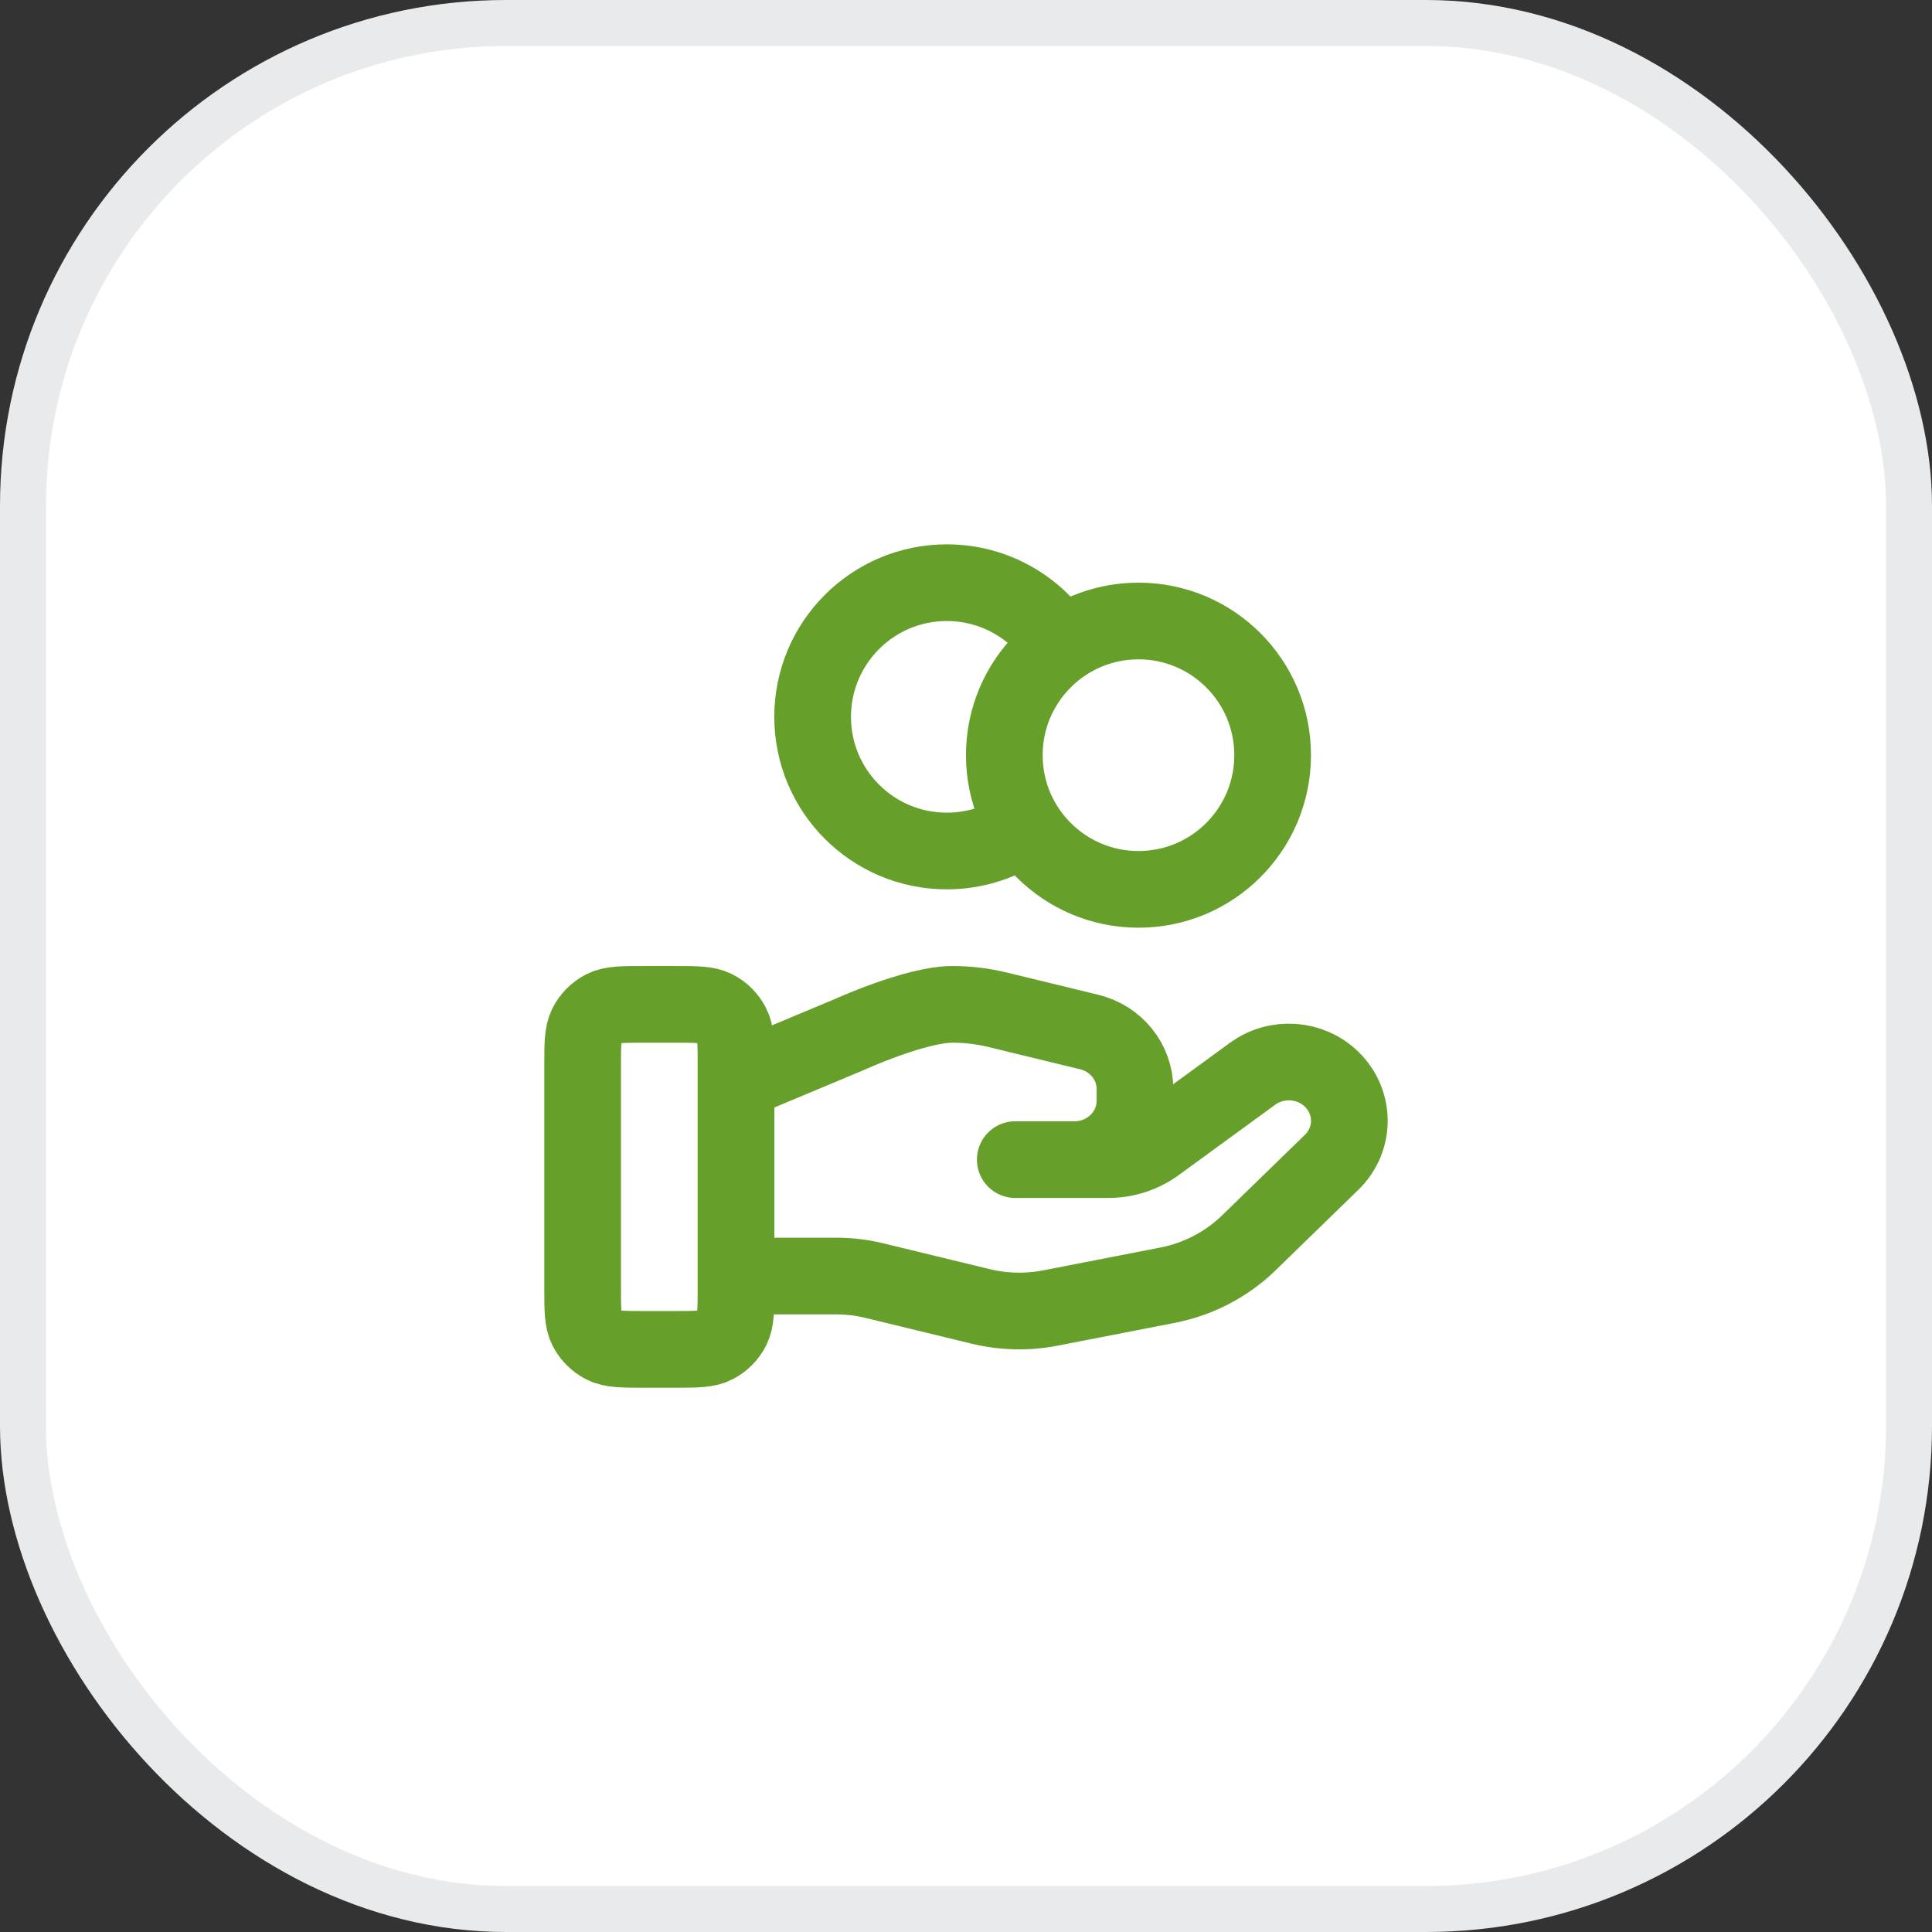
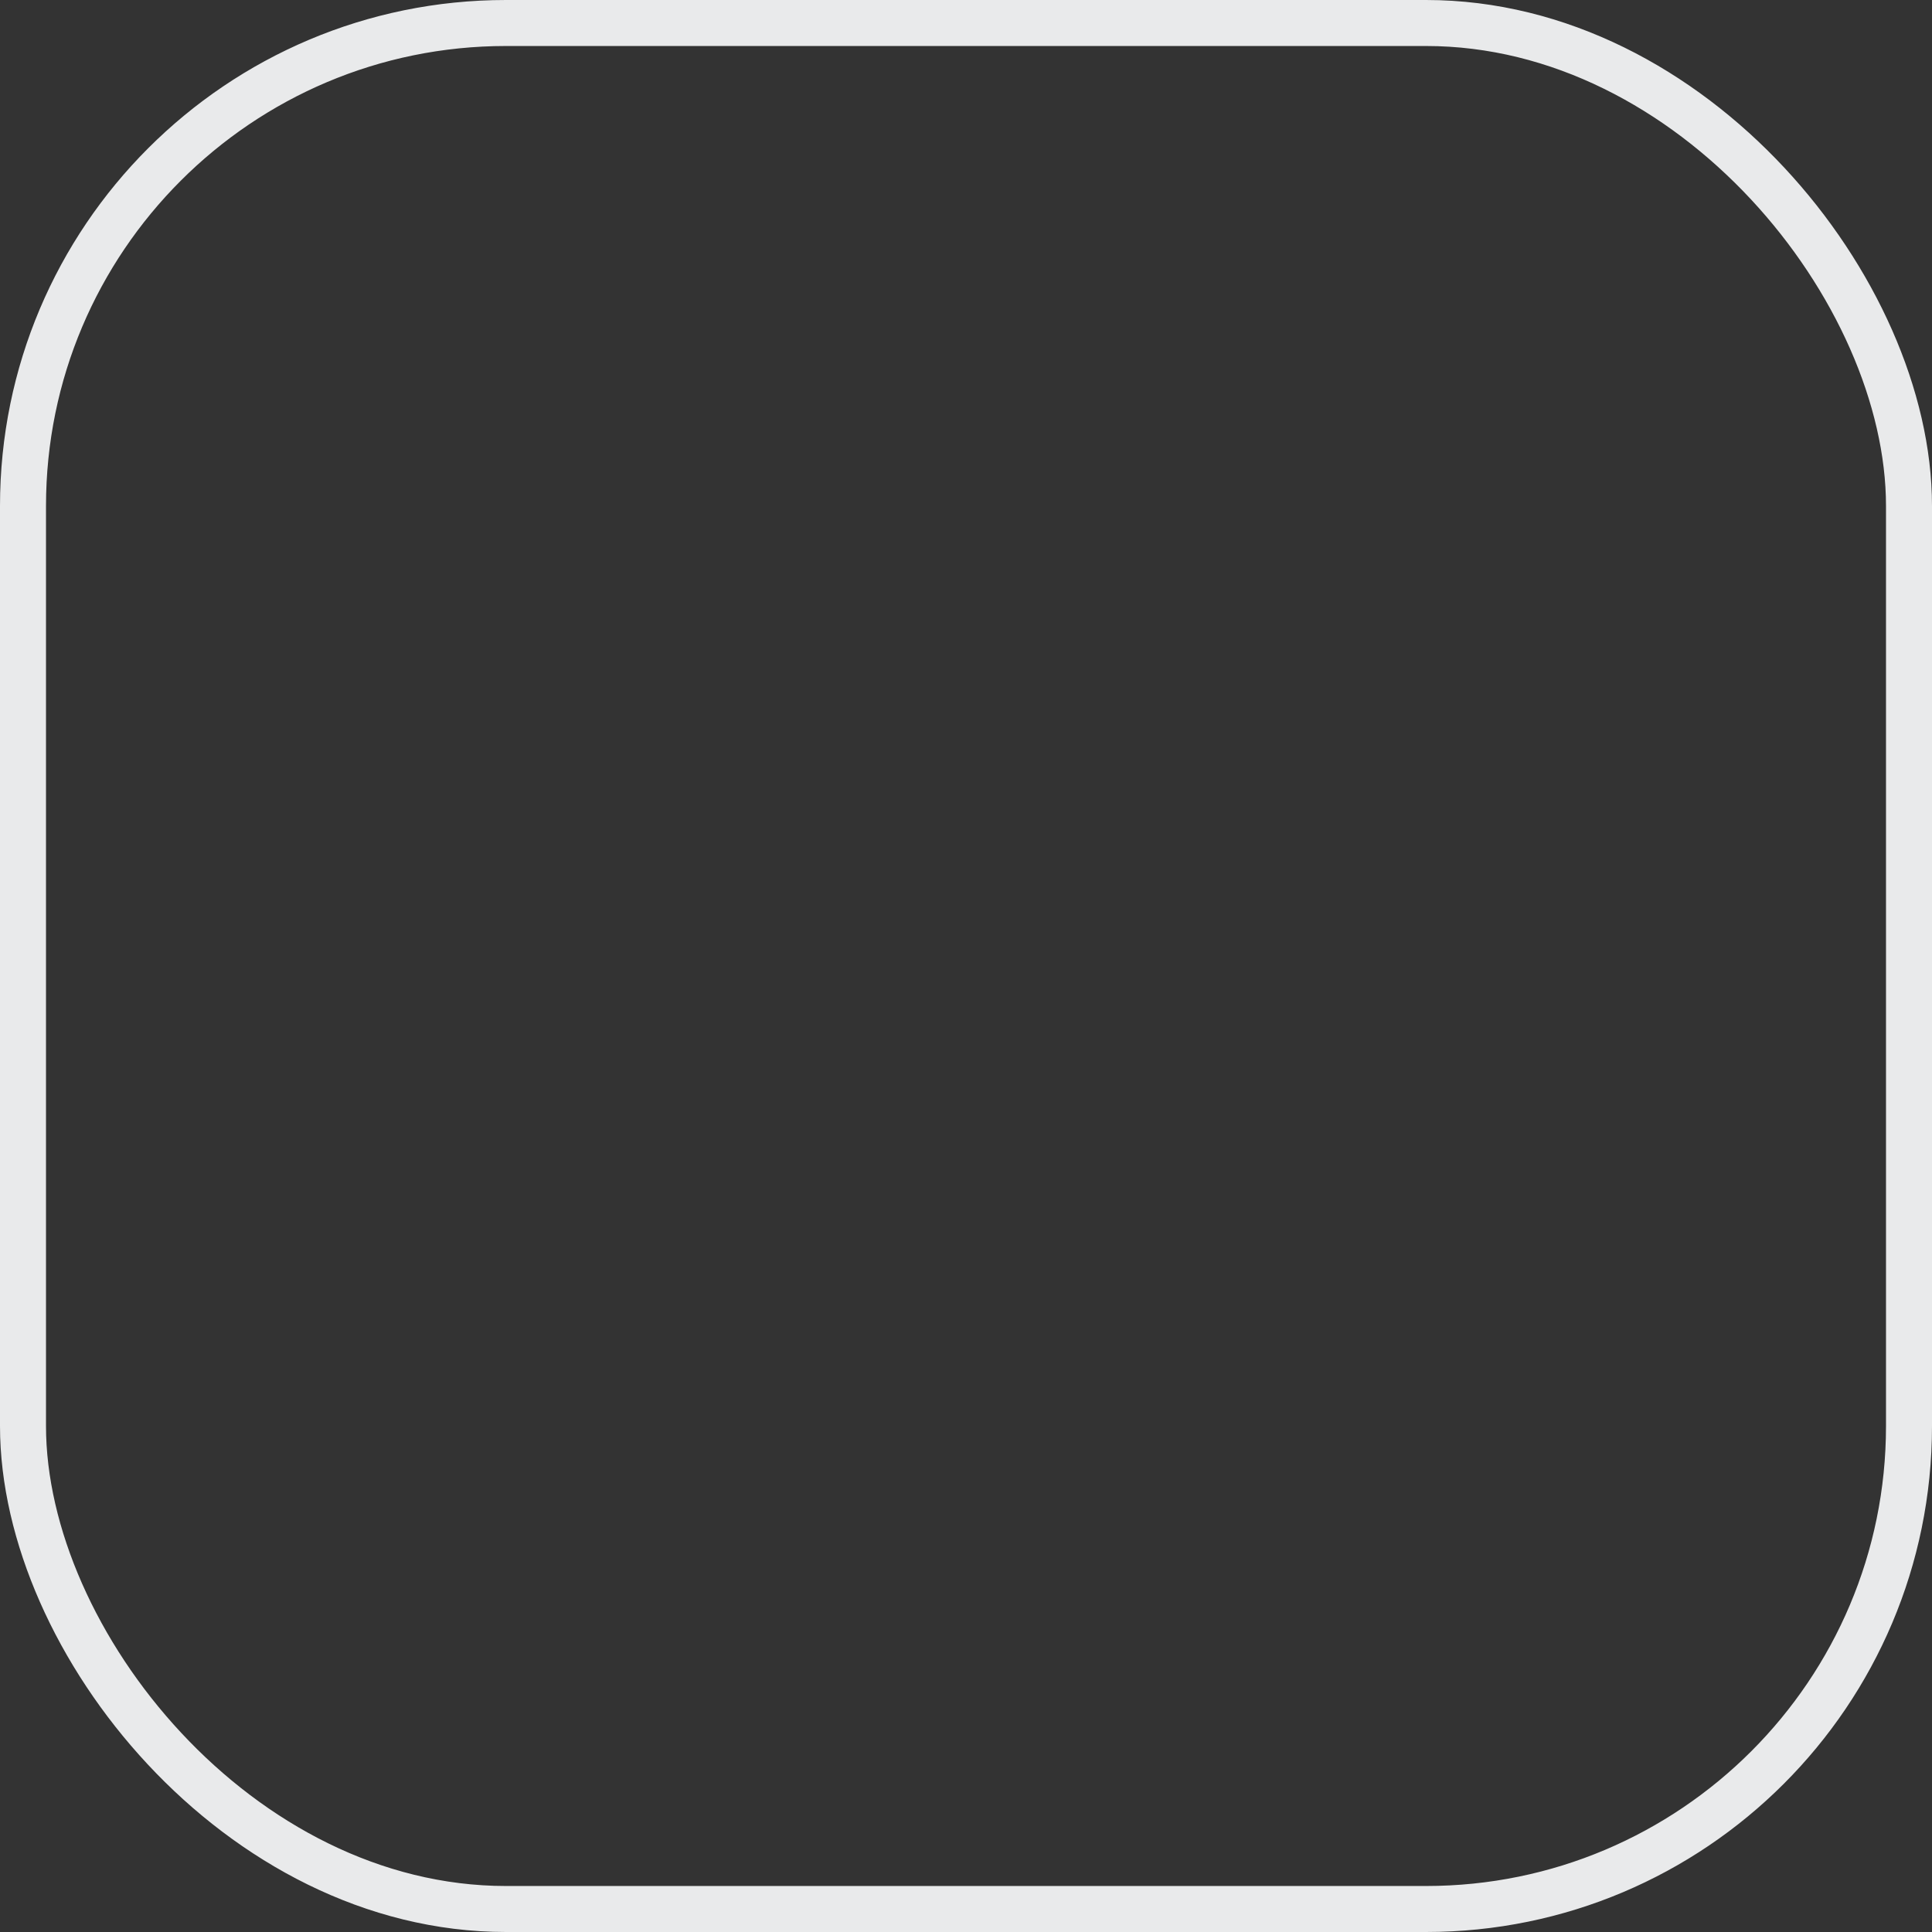
<svg xmlns="http://www.w3.org/2000/svg" width="42" height="42" viewBox="0 0 42 42" fill="none">
  <rect x="0" y="0" width="42" height="42" fill="#333333" stroke="none" />
-   <rect x="0.5" y="0.5" width="41" height="41" rx="10.5" fill="white" />
  <rect x="0.5" y="0.5" width="41" height="41" rx="10.5" stroke="#E9EAEB" />
  <g clip-path="url(#clip0_4209_51356)">
-     <path d="M22.274 17.96C21.797 18.3 21.214 18.5 20.583 18.5C18.972 18.5 17.666 17.195 17.666 15.584C17.666 13.973 18.972 12.667 20.583 12.667C21.627 12.667 22.543 13.216 23.059 14.04M16 27.74H18.175C18.459 27.74 18.741 27.773 19.015 27.841L21.314 28.399C21.813 28.521 22.332 28.533 22.836 28.435L25.377 27.94C26.049 27.81 26.666 27.488 27.15 27.017L28.948 25.268C29.462 24.77 29.462 23.961 28.948 23.461C28.486 23.012 27.754 22.961 27.231 23.342L25.135 24.871C24.835 25.09 24.47 25.209 24.095 25.209H22.071L23.359 25.209C24.085 25.209 24.673 24.636 24.673 23.93V23.675C24.673 23.088 24.263 22.577 23.678 22.435L21.69 21.952C21.367 21.873 21.035 21.834 20.703 21.834C19.898 21.834 18.443 22.499 18.443 22.499L16 23.521M27.666 16.417C27.666 18.028 26.361 19.334 24.75 19.334C23.139 19.334 21.833 18.028 21.833 16.417C21.833 14.806 23.139 13.5 24.75 13.5C26.361 13.5 27.666 14.806 27.666 16.417ZM12.666 23.167L12.666 28C12.666 28.467 12.666 28.7 12.757 28.879C12.837 29.035 12.965 29.163 13.121 29.243C13.3 29.334 13.533 29.334 14 29.334H14.666C15.133 29.334 15.367 29.334 15.545 29.243C15.702 29.163 15.829 29.035 15.909 28.879C16 28.7 16 28.467 16 28V23.167C16 22.7 16 22.467 15.909 22.289C15.829 22.132 15.702 22.004 15.545 21.924C15.367 21.834 15.133 21.834 14.666 21.834L14 21.834C13.533 21.834 13.3 21.834 13.121 21.924C12.965 22.004 12.837 22.132 12.757 22.289C12.666 22.467 12.666 22.7 12.666 23.167Z" stroke="#669F2A" stroke-width="1.667" stroke-linecap="round" stroke-linejoin="round" />
+     <path d="M22.274 17.96C21.797 18.3 21.214 18.5 20.583 18.5C18.972 18.5 17.666 17.195 17.666 15.584C17.666 13.973 18.972 12.667 20.583 12.667C21.627 12.667 22.543 13.216 23.059 14.04M16 27.74H18.175C18.459 27.74 18.741 27.773 19.015 27.841L21.314 28.399C21.813 28.521 22.332 28.533 22.836 28.435L25.377 27.94C26.049 27.81 26.666 27.488 27.15 27.017L28.948 25.268C29.462 24.77 29.462 23.961 28.948 23.461C28.486 23.012 27.754 22.961 27.231 23.342L25.135 24.871C24.835 25.09 24.47 25.209 24.095 25.209H22.071L23.359 25.209C24.085 25.209 24.673 24.636 24.673 23.93V23.675C24.673 23.088 24.263 22.577 23.678 22.435L21.69 21.952C21.367 21.873 21.035 21.834 20.703 21.834C19.898 21.834 18.443 22.499 18.443 22.499L16 23.521M27.666 16.417C27.666 18.028 26.361 19.334 24.75 19.334C23.139 19.334 21.833 18.028 21.833 16.417C21.833 14.806 23.139 13.5 24.75 13.5C26.361 13.5 27.666 14.806 27.666 16.417ZM12.666 23.167L12.666 28C12.666 28.467 12.666 28.7 12.757 28.879C12.837 29.035 12.965 29.163 13.121 29.243C13.3 29.334 13.533 29.334 14 29.334H14.666C15.133 29.334 15.367 29.334 15.545 29.243C15.702 29.163 15.829 29.035 15.909 28.879C16 28.7 16 28.467 16 28V23.167C16 22.7 16 22.467 15.909 22.289C15.367 21.834 15.133 21.834 14.666 21.834L14 21.834C13.533 21.834 13.3 21.834 13.121 21.924C12.965 22.004 12.837 22.132 12.757 22.289C12.666 22.467 12.666 22.7 12.666 23.167Z" stroke="#669F2A" stroke-width="1.667" stroke-linecap="round" stroke-linejoin="round" />
  </g>
  <defs>
    <clipPath id="clip0_4209_51356">
-       <rect width="20" height="20" fill="white" transform="translate(11 11)" />
-     </clipPath>
+       </clipPath>
  </defs>
</svg>